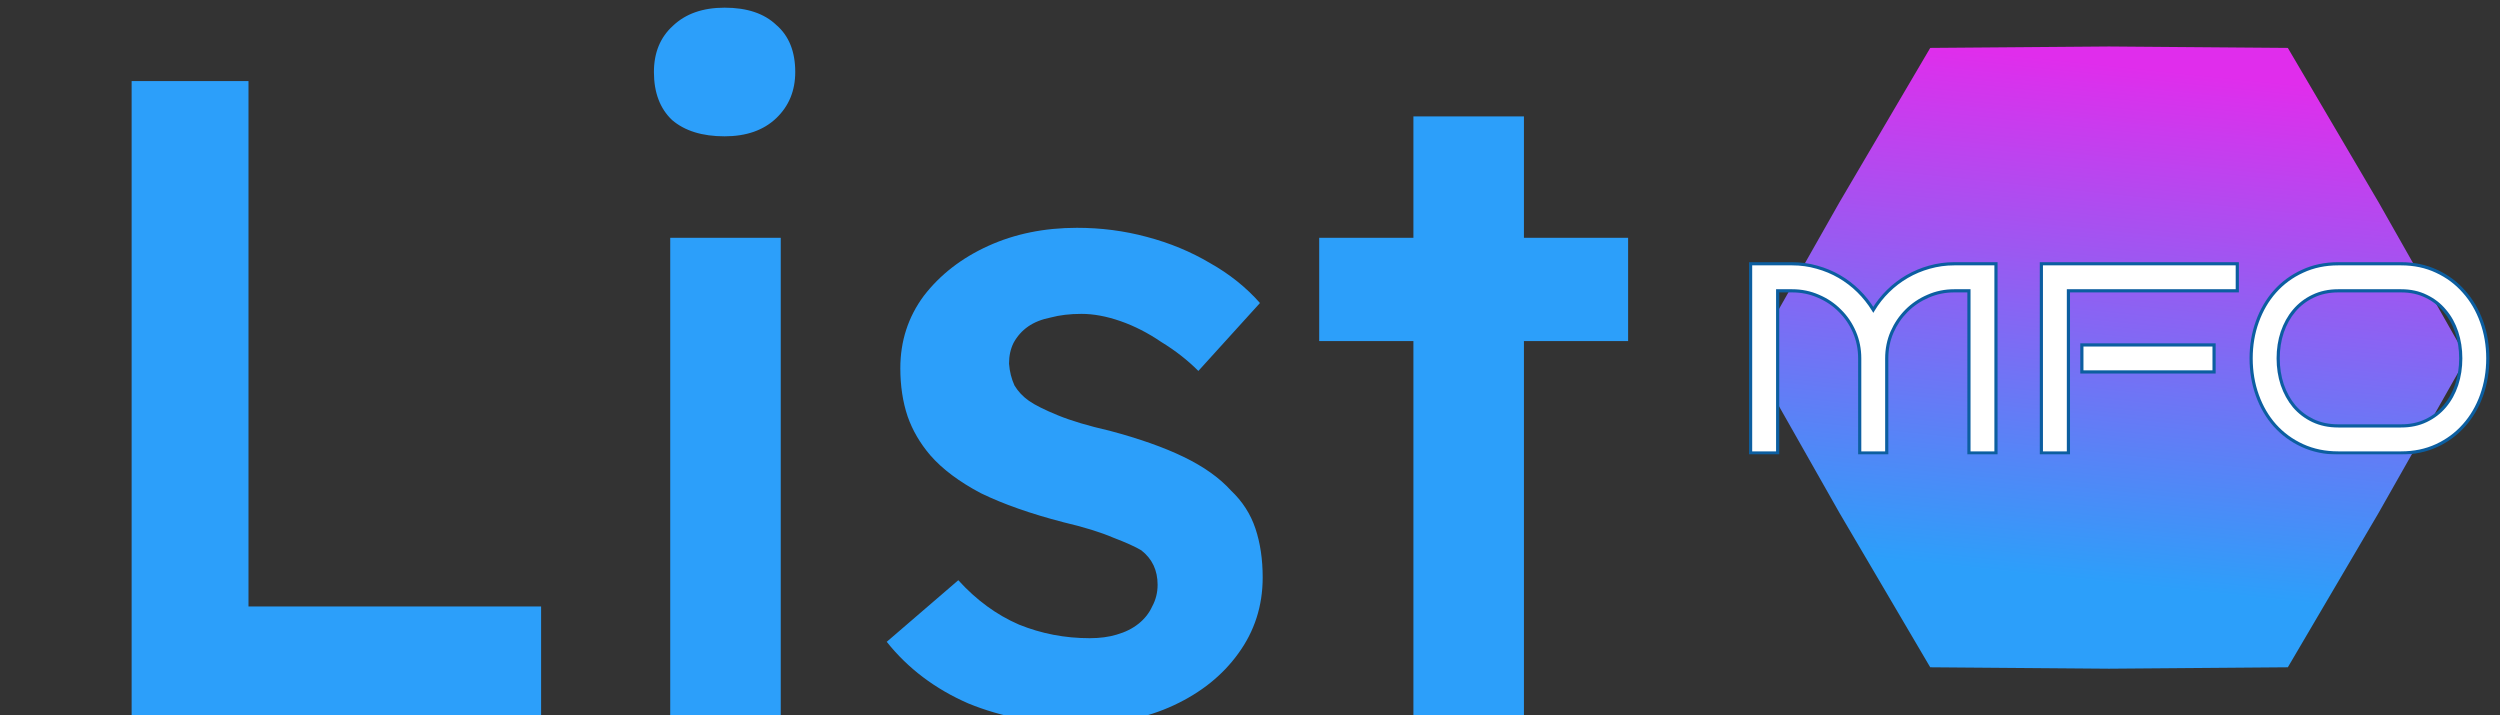
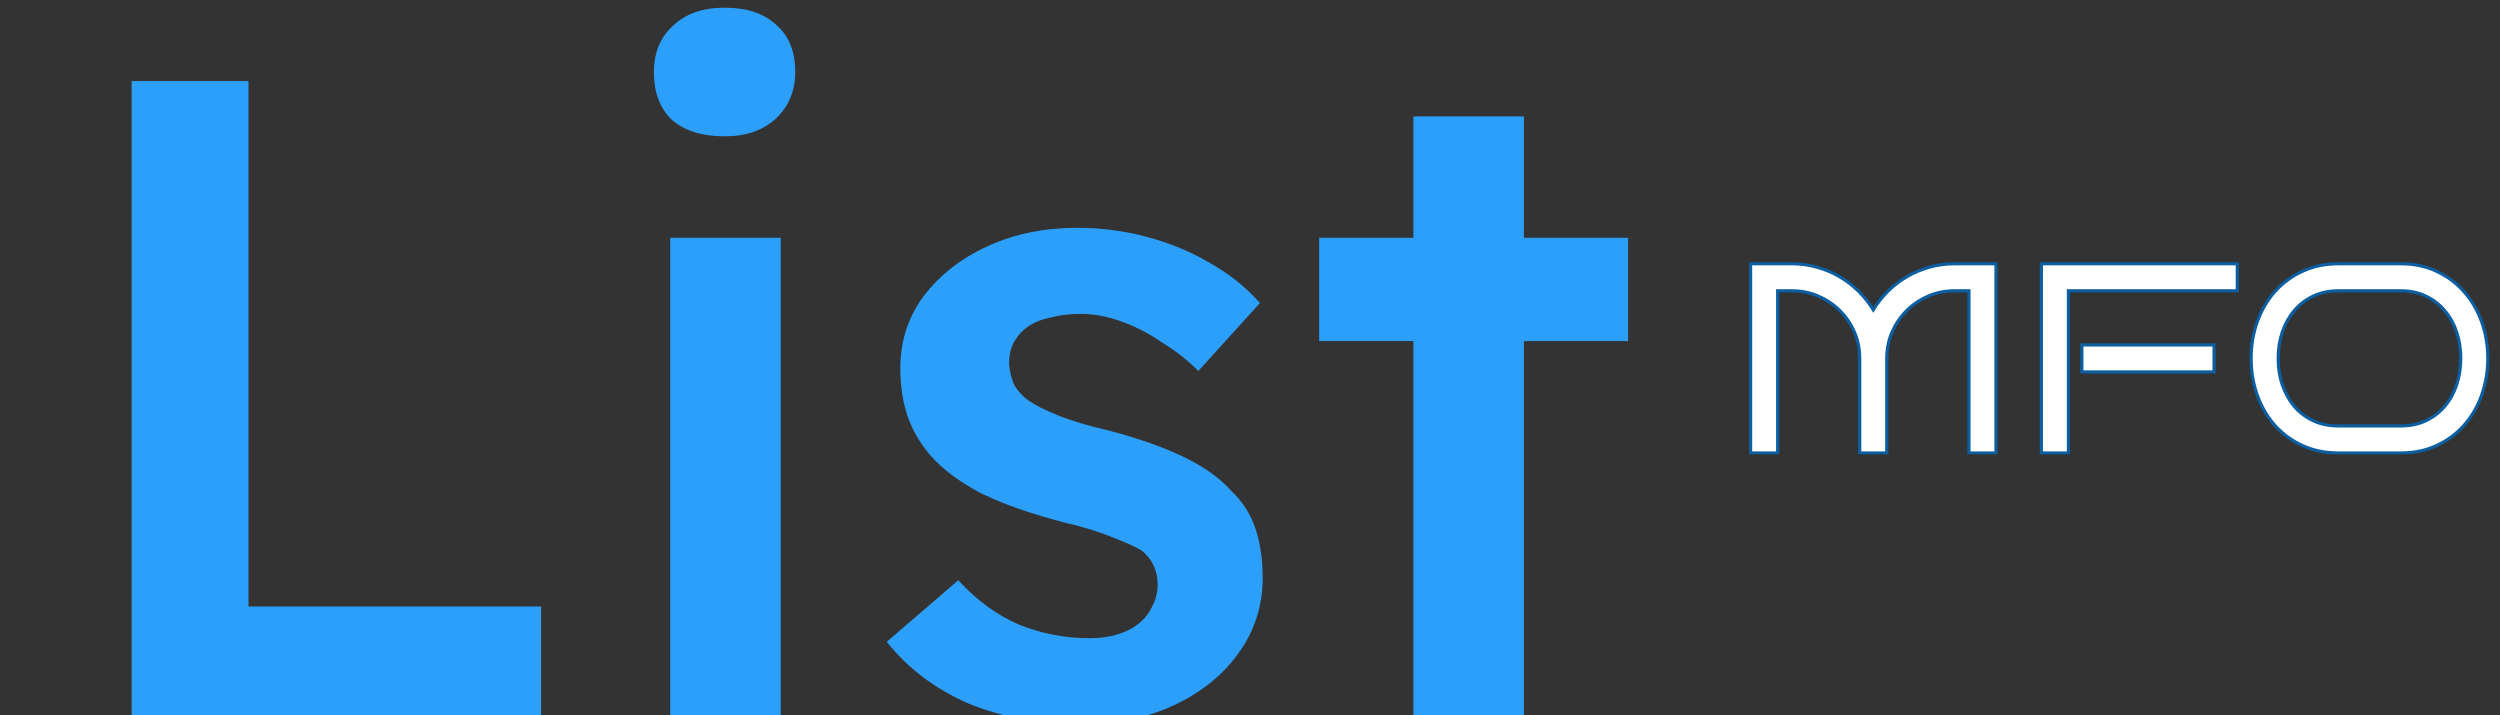
<svg xmlns="http://www.w3.org/2000/svg" width="1573" height="450" viewBox="0 0 1573 450" fill="none">
  <rect x="0" y="0" width="1573" height="450" fill="#333333" stroke="none" />
  <g clip-path="url(#clip0_4647_843)">
    <path d="M82.82 450V51H156.35V381.6H340.46V450H82.82ZM421.708 450V149.61H491.248V450H421.708ZM455.908 85.77C441.848 85.77 430.828 82.35 422.848 75.51C415.248 68.29 411.448 58.22 411.448 45.3C411.448 33.14 415.438 23.45 423.418 16.23C431.398 8.63 442.228 4.83 455.908 4.83C469.968 4.83 480.798 8.44 488.398 15.66C496.378 22.5 500.368 32.38 500.368 45.3C500.368 57.08 496.378 66.77 488.398 74.37C480.418 81.97 469.588 85.77 455.908 85.77ZM680.483 455.7C654.263 455.7 630.513 451.33 609.233 442.59C588.333 433.47 571.233 420.55 557.933 403.83L602.963 365.07C614.363 377.61 627.093 386.92 641.153 393C655.213 398.7 670.033 401.55 685.613 401.55C692.073 401.55 697.773 400.79 702.713 399.27C708.033 397.75 712.593 395.47 716.393 392.43C720.193 389.39 723.043 385.78 724.943 381.6C727.223 377.42 728.363 372.86 728.363 367.92C728.363 358.8 724.943 351.58 718.103 346.26C714.303 343.98 708.413 341.32 700.433 338.28C692.453 334.86 682.003 331.63 669.083 328.59C648.563 323.27 631.273 317.19 617.213 310.35C603.533 303.13 592.893 295.15 585.293 286.41C578.833 278.81 574.083 270.64 571.043 261.9C568.003 252.78 566.483 242.71 566.483 231.69C566.483 214.59 571.423 199.39 581.303 186.09C591.563 172.79 605.053 162.34 621.773 154.74C638.493 147.14 657.113 143.34 677.633 143.34C692.833 143.34 707.463 145.24 721.523 149.04C735.963 152.84 749.263 158.35 761.423 165.57C773.583 172.41 784.033 180.77 792.773 190.65L754.013 233.4C747.173 226.56 739.383 220.48 730.643 215.16C722.283 209.46 713.733 205.09 704.993 202.05C696.253 199.01 688.083 197.49 680.483 197.49C673.263 197.49 666.803 198.25 661.103 199.77C655.403 200.91 650.653 202.81 646.853 205.47C643.053 208.13 640.013 211.55 637.733 215.73C635.833 219.53 634.883 223.9 634.883 228.84C635.263 233.78 636.403 238.34 638.303 242.52C640.583 246.32 643.623 249.55 647.423 252.21C651.223 254.87 657.303 257.91 665.663 261.33C674.023 264.75 684.853 267.98 698.153 271.02C716.773 275.96 732.353 281.47 744.893 287.55C757.433 293.63 767.313 300.66 774.533 308.64C781.753 315.48 786.883 323.46 789.923 332.58C792.963 341.7 794.483 351.96 794.483 363.36C794.483 381.22 789.353 397.18 779.093 411.24C769.213 424.92 755.723 435.75 738.623 443.73C721.523 451.71 702.143 455.7 680.483 455.7ZM889.317 450V73.23H958.857V450H889.317ZM830.037 214.59V149.61H1024.41V214.59H830.037Z" fill="#2C9FFA" />
-     <path d="M1102 225L1157.48 127.125L1214.5 30.144L1327 29.25L1439.5 30.144L1496.52 127.125L1552 225L1496.52 322.875L1439.5 419.856L1327 420.75L1214.5 419.856L1157.48 322.875L1102 225Z" fill="url(#paint0_linear_4647_843)" />
    <mask id="path-3-outside-1_4647_843" maskUnits="userSpaceOnUse" x="1100" y="164" width="467" height="122" fill="black">
      <rect fill="white" x="1100" y="164" width="467" height="122" />
      <path d="M1187.14 285H1170.13V225.483C1170.13 219.618 1169.02 214.111 1166.81 208.965C1164.59 203.818 1161.55 199.336 1157.68 195.518C1153.86 191.644 1149.35 188.6 1144.15 186.387C1139 184.118 1133.49 182.983 1127.63 182.983H1118.5V285H1101.48V165.967H1127.63C1133.05 165.967 1138.25 166.686 1143.23 168.125C1148.27 169.508 1152.97 171.473 1157.34 174.019C1161.72 176.564 1165.7 179.608 1169.3 183.149C1172.89 186.691 1176.02 190.62 1178.68 194.937C1181.28 190.62 1184.38 186.691 1187.97 183.149C1191.57 179.608 1195.56 176.564 1199.93 174.019C1204.3 171.473 1208.97 169.508 1213.96 168.125C1218.99 166.686 1224.22 165.967 1229.64 165.967H1255.87V285H1238.86V182.983H1229.64C1223.78 182.983 1218.27 184.118 1213.12 186.387C1207.98 188.6 1203.47 191.644 1199.59 195.518C1195.78 199.336 1192.73 203.818 1190.46 208.965C1188.25 214.111 1187.14 219.618 1187.14 225.483V285ZM1407.7 182.983H1301.45V285H1284.43V165.967H1407.7V182.983ZM1393.09 234.033H1309.91V217.017H1393.09V234.033ZM1565.33 225.483C1565.33 233.729 1564.03 241.476 1561.43 248.726C1558.82 255.975 1555.12 262.284 1550.3 267.651C1545.54 273.019 1539.82 277.253 1533.12 280.352C1526.42 283.451 1518.98 285 1510.79 285H1471.2C1462.95 285 1455.45 283.451 1448.7 280.352C1441.95 277.253 1436.17 273.019 1431.35 267.651C1426.59 262.284 1422.91 255.975 1420.31 248.726C1417.71 241.476 1416.41 233.729 1416.41 225.483C1416.41 217.293 1417.71 209.601 1420.31 202.407C1422.91 195.158 1426.59 188.849 1431.35 183.481C1436.17 178.058 1441.95 173.797 1448.7 170.698C1455.45 167.544 1462.95 165.967 1471.2 165.967H1510.79C1518.98 165.967 1526.42 167.544 1533.12 170.698C1539.82 173.797 1545.54 178.058 1550.3 183.481C1555.12 188.849 1558.82 195.158 1561.43 202.407C1564.03 209.601 1565.33 217.293 1565.33 225.483ZM1548.31 225.483C1548.31 219.618 1547.45 214.111 1545.74 208.965C1544.02 203.818 1541.53 199.336 1538.27 195.518C1535.06 191.644 1531.13 188.6 1526.48 186.387C1521.89 184.118 1516.66 182.983 1510.79 182.983H1471.2C1465.33 182.983 1460.05 184.118 1455.34 186.387C1450.69 188.6 1446.74 191.644 1443.47 195.518C1440.26 199.336 1437.77 203.818 1436 208.965C1434.29 214.111 1433.43 219.618 1433.43 225.483C1433.43 231.349 1434.29 236.883 1436 242.085C1437.77 247.231 1440.26 251.742 1443.47 255.615C1446.74 259.434 1450.69 262.45 1455.34 264.663C1460.05 266.877 1465.33 267.983 1471.2 267.983H1510.79C1516.66 267.983 1521.89 266.877 1526.48 264.663C1531.13 262.45 1535.06 259.434 1538.27 255.615C1541.53 251.742 1544.02 247.231 1545.74 242.085C1547.45 236.883 1548.31 231.349 1548.31 225.483Z" />
    </mask>
    <path d="M1187.14 285H1170.13V225.483C1170.13 219.618 1169.02 214.111 1166.81 208.965C1164.59 203.818 1161.55 199.336 1157.68 195.518C1153.86 191.644 1149.35 188.6 1144.15 186.387C1139 184.118 1133.49 182.983 1127.63 182.983H1118.5V285H1101.48V165.967H1127.63C1133.05 165.967 1138.25 166.686 1143.23 168.125C1148.27 169.508 1152.97 171.473 1157.34 174.019C1161.72 176.564 1165.7 179.608 1169.3 183.149C1172.89 186.691 1176.02 190.62 1178.68 194.937C1181.28 190.62 1184.38 186.691 1187.97 183.149C1191.57 179.608 1195.56 176.564 1199.93 174.019C1204.3 171.473 1208.97 169.508 1213.96 168.125C1218.99 166.686 1224.22 165.967 1229.64 165.967H1255.87V285H1238.86V182.983H1229.64C1223.78 182.983 1218.27 184.118 1213.12 186.387C1207.98 188.6 1203.47 191.644 1199.59 195.518C1195.78 199.336 1192.73 203.818 1190.46 208.965C1188.25 214.111 1187.14 219.618 1187.14 225.483V285ZM1407.7 182.983H1301.45V285H1284.43V165.967H1407.7V182.983ZM1393.09 234.033H1309.91V217.017H1393.09V234.033ZM1565.33 225.483C1565.33 233.729 1564.03 241.476 1561.43 248.726C1558.82 255.975 1555.12 262.284 1550.3 267.651C1545.54 273.019 1539.82 277.253 1533.12 280.352C1526.42 283.451 1518.98 285 1510.79 285H1471.2C1462.95 285 1455.45 283.451 1448.7 280.352C1441.95 277.253 1436.17 273.019 1431.35 267.651C1426.59 262.284 1422.91 255.975 1420.31 248.726C1417.71 241.476 1416.41 233.729 1416.41 225.483C1416.41 217.293 1417.71 209.601 1420.31 202.407C1422.91 195.158 1426.59 188.849 1431.35 183.481C1436.17 178.058 1441.95 173.797 1448.7 170.698C1455.45 167.544 1462.95 165.967 1471.2 165.967H1510.79C1518.98 165.967 1526.42 167.544 1533.12 170.698C1539.82 173.797 1545.54 178.058 1550.3 183.481C1555.12 188.849 1558.82 195.158 1561.43 202.407C1564.03 209.601 1565.33 217.293 1565.33 225.483ZM1548.31 225.483C1548.31 219.618 1547.45 214.111 1545.74 208.965C1544.02 203.818 1541.53 199.336 1538.27 195.518C1535.06 191.644 1531.13 188.6 1526.48 186.387C1521.89 184.118 1516.66 182.983 1510.79 182.983H1471.2C1465.33 182.983 1460.05 184.118 1455.34 186.387C1450.69 188.6 1446.74 191.644 1443.47 195.518C1440.26 199.336 1437.77 203.818 1436 208.965C1434.29 214.111 1433.43 219.618 1433.43 225.483C1433.43 231.349 1434.29 236.883 1436 242.085C1437.77 247.231 1440.26 251.742 1443.47 255.615C1446.74 259.434 1450.69 262.45 1455.34 264.663C1460.05 266.877 1465.33 267.983 1471.2 267.983H1510.79C1516.66 267.983 1521.89 266.877 1526.48 264.663C1531.13 262.45 1535.06 259.434 1538.27 255.615C1541.53 251.742 1544.02 247.231 1545.74 242.085C1547.45 236.883 1548.31 231.349 1548.31 225.483Z" fill="white" />
    <path d="M1187.14 285V286H1188.14V285H1187.14ZM1170.13 285H1169.13V286H1170.13V285ZM1157.68 195.518L1156.96 196.22L1156.97 196.225L1156.97 196.23L1157.68 195.518ZM1144.15 186.387L1143.74 187.302L1143.75 187.307L1144.15 186.387ZM1118.5 182.983V181.983H1117.5V182.983H1118.5ZM1118.5 285V286H1119.5V285H1118.5ZM1101.48 285H1100.48V286H1101.48V285ZM1101.48 165.967V164.967H1100.48V165.967H1101.48ZM1143.23 168.125L1142.95 169.086L1142.97 169.089L1143.23 168.125ZM1169.3 183.149L1170 182.437L1169.3 183.149ZM1178.68 194.937L1177.83 195.461L1178.69 196.859L1179.53 195.453L1178.68 194.937ZM1213.96 168.125L1214.22 169.089L1214.23 169.087L1213.96 168.125ZM1255.87 165.967H1256.87V164.967H1255.87V165.967ZM1255.87 285V286H1256.87V285H1255.87ZM1238.86 285H1237.86V286H1238.86V285ZM1238.86 182.983H1239.86V181.983H1238.86V182.983ZM1213.12 186.387L1213.52 187.305L1213.53 187.302L1213.12 186.387ZM1190.46 208.965L1189.55 208.561L1189.55 208.57L1190.46 208.965ZM1187.14 284H1170.13V286H1187.14V284ZM1171.13 285V225.483H1169.13V285H1171.13ZM1171.13 225.483C1171.13 219.488 1170 213.847 1167.73 208.57L1165.89 209.36C1168.05 214.376 1169.13 219.747 1169.13 225.483H1171.13ZM1167.73 208.57C1165.46 203.308 1162.35 198.717 1158.38 194.805L1156.97 196.23C1160.75 199.955 1163.72 204.329 1165.89 209.36L1167.73 208.57ZM1158.39 194.816C1154.47 190.845 1149.85 187.729 1144.54 185.467L1143.75 187.307C1148.84 189.471 1153.24 192.442 1156.96 196.22L1158.39 194.816ZM1144.55 185.472C1139.27 183.144 1133.63 181.983 1127.63 181.983V183.983C1133.36 183.983 1138.73 185.091 1143.74 187.302L1144.55 185.472ZM1127.63 181.983H1118.5V183.983H1127.63V181.983ZM1117.5 182.983V285H1119.5V182.983H1117.5ZM1118.5 284H1101.48V286H1118.5V284ZM1102.48 285V165.967H1100.48V285H1102.48ZM1101.48 166.967H1127.63V164.967H1101.48V166.967ZM1127.63 166.967C1132.96 166.967 1138.07 167.674 1142.95 169.086L1143.51 167.164C1138.44 165.698 1133.14 164.967 1127.63 164.967V166.967ZM1142.97 169.089C1147.92 170.451 1152.55 172.382 1156.84 174.883L1157.85 173.154C1153.4 170.564 1148.61 168.566 1143.5 167.161L1142.97 169.089ZM1156.84 174.883C1161.14 177.386 1165.06 180.379 1168.6 183.862L1170 182.437C1166.34 178.836 1162.29 175.742 1157.85 173.154L1156.84 174.883ZM1168.6 183.862C1172.13 187.347 1175.21 191.213 1177.83 195.461L1179.53 194.412C1176.83 190.028 1173.65 186.035 1170 182.437L1168.6 183.862ZM1179.53 195.453C1182.09 191.208 1185.14 187.345 1188.68 183.862L1187.27 182.437C1183.62 186.037 1180.46 190.032 1177.82 194.42L1179.53 195.453ZM1188.68 183.862C1192.21 180.379 1196.13 177.386 1200.43 174.883L1199.42 173.154C1194.98 175.742 1190.93 178.836 1187.27 182.437L1188.68 183.862ZM1200.43 174.883C1204.73 172.381 1209.32 170.45 1214.22 169.089L1213.69 167.161C1208.63 168.567 1203.87 170.565 1199.42 173.154L1200.43 174.883ZM1214.23 169.087C1219.17 167.674 1224.31 166.967 1229.64 166.967V164.967C1224.13 164.967 1218.81 165.698 1213.68 167.163L1214.23 169.087ZM1229.64 166.967H1255.87V164.967H1229.64V166.967ZM1254.87 165.967V285H1256.87V165.967H1254.87ZM1255.87 284H1238.86V286H1255.87V284ZM1239.86 285V182.983H1237.86V285H1239.86ZM1238.86 181.983H1229.64V183.983H1238.86V181.983ZM1229.64 181.983C1223.64 181.983 1218 183.144 1212.72 185.472L1213.53 187.302C1218.54 185.091 1223.91 183.983 1229.64 183.983V181.983ZM1212.73 185.468C1207.47 187.731 1202.85 190.845 1198.89 194.81L1200.3 196.225C1204.08 192.443 1208.49 189.47 1213.52 187.305L1212.73 185.468ZM1198.89 194.81C1194.98 198.72 1191.87 203.307 1189.55 208.561L1191.38 209.368C1193.6 204.33 1196.57 199.952 1200.3 196.225L1198.89 194.81ZM1189.55 208.57C1187.28 213.847 1186.14 219.488 1186.14 225.483H1188.14C1188.14 219.747 1189.23 214.376 1191.38 209.36L1189.55 208.57ZM1186.14 225.483V285H1188.14V225.483H1186.14ZM1407.7 182.983V183.983H1408.7V182.983H1407.7ZM1301.45 182.983V181.983H1300.45V182.983H1301.45ZM1301.45 285V286H1302.45V285H1301.45ZM1284.43 285H1283.43V286H1284.43V285ZM1284.43 165.967V164.967H1283.43V165.967H1284.43ZM1407.7 165.967H1408.7V164.967H1407.7V165.967ZM1393.09 234.033V235.033H1394.09V234.033H1393.09ZM1309.91 234.033H1308.91V235.033H1309.91V234.033ZM1309.91 217.017V216.017H1308.91V217.017H1309.91ZM1393.09 217.017H1394.09V216.017H1393.09V217.017ZM1407.7 181.983H1301.45V183.983H1407.7V181.983ZM1300.45 182.983V285H1302.45V182.983H1300.45ZM1301.45 284H1284.43V286H1301.45V284ZM1285.43 285V165.967H1283.43V285H1285.43ZM1284.43 166.967H1407.7V164.967H1284.43V166.967ZM1406.7 165.967V182.983H1408.7V165.967H1406.7ZM1393.09 233.033H1309.91V235.033H1393.09V233.033ZM1310.91 234.033V217.017H1308.91V234.033H1310.91ZM1309.91 218.017H1393.09V216.017H1309.91V218.017ZM1392.09 217.017V234.033H1394.09V217.017H1392.09ZM1550.3 267.651L1549.56 266.984L1549.55 266.988L1550.3 267.651ZM1533.12 280.352L1532.7 279.444L1533.12 280.352ZM1448.7 280.352L1448.28 281.26L1448.7 280.352ZM1431.35 267.651L1430.6 268.315L1430.61 268.319L1431.35 267.651ZM1420.31 248.726L1419.37 249.063L1420.31 248.726ZM1420.31 202.407L1421.25 202.747L1421.25 202.745L1420.31 202.407ZM1431.35 183.481L1430.6 182.818L1430.6 182.818L1431.35 183.481ZM1448.7 170.698L1449.12 171.607L1449.12 171.604L1448.7 170.698ZM1533.12 170.698L1532.69 171.603L1532.7 171.606L1533.12 170.698ZM1550.3 183.481L1549.55 184.141L1549.56 184.149L1550.3 183.481ZM1561.43 202.407L1560.48 202.745L1560.49 202.747L1561.43 202.407ZM1538.27 195.518L1537.5 196.156L1537.5 196.162L1537.51 196.167L1538.27 195.518ZM1526.48 186.387L1526.04 187.283L1526.04 187.286L1526.05 187.29L1526.48 186.387ZM1455.34 186.387L1455.77 187.29L1455.78 187.287L1455.34 186.387ZM1443.47 195.518L1442.71 194.873L1442.71 194.874L1443.47 195.518ZM1436 208.965L1435.06 208.639L1435.05 208.649L1436 208.965ZM1436 242.085L1435.05 242.398L1435.06 242.41L1436 242.085ZM1443.47 255.615L1442.7 256.253L1442.71 256.259L1442.71 256.265L1443.47 255.615ZM1455.34 264.663L1454.91 265.566L1454.92 265.568L1455.34 264.663ZM1526.48 264.663L1526.05 263.76L1526.05 263.762L1526.48 264.663ZM1538.27 255.615L1537.5 254.971L1537.5 254.972L1538.27 255.615ZM1545.74 242.085L1546.69 242.401L1546.69 242.398L1545.74 242.085ZM1564.33 225.483C1564.33 233.622 1563.04 241.254 1560.48 248.388L1562.37 249.063C1565.01 241.698 1566.33 233.836 1566.33 225.483H1564.33ZM1560.48 248.388C1557.92 255.524 1554.28 261.718 1549.56 266.984L1551.05 268.319C1555.95 262.849 1559.73 256.426 1562.37 249.063L1560.48 248.388ZM1549.55 266.988C1544.89 272.25 1539.27 276.401 1532.7 279.444L1533.54 281.259C1540.36 278.104 1546.2 273.789 1551.05 268.315L1549.55 266.988ZM1532.7 279.444C1526.15 282.476 1518.85 284 1510.79 284V286C1519.11 286 1526.7 284.425 1533.54 281.259L1532.7 279.444ZM1510.79 284H1471.2V286H1510.79V284ZM1471.2 284C1463.08 284 1455.73 282.475 1449.12 279.443L1448.28 281.26C1455.18 284.426 1462.82 286 1471.2 286V284ZM1449.12 279.443C1442.49 276.399 1436.82 272.246 1432.1 266.984L1430.61 268.319C1435.52 273.792 1441.41 278.106 1448.28 281.26L1449.12 279.443ZM1432.1 266.988C1427.43 261.722 1423.81 255.526 1421.25 248.388L1419.37 249.063C1422.01 256.424 1425.75 262.845 1430.6 268.315L1432.1 266.988ZM1421.25 248.388C1418.69 241.254 1417.41 233.622 1417.41 225.483H1415.41C1415.41 233.836 1416.73 241.698 1419.37 249.063L1421.25 248.388ZM1417.41 225.483C1417.41 217.401 1418.69 209.825 1421.25 202.747L1419.37 202.067C1416.73 209.378 1415.41 217.186 1415.41 225.483H1417.41ZM1421.25 202.745C1423.81 195.607 1427.43 189.411 1432.1 184.145L1430.6 182.818C1425.75 188.288 1422.01 194.709 1419.37 202.07L1421.25 202.745ZM1432.1 184.145C1436.82 178.828 1442.49 174.65 1449.12 171.607L1448.28 169.789C1441.41 172.945 1435.51 177.288 1430.6 182.818L1432.1 184.145ZM1449.12 171.604C1455.73 168.518 1463.08 166.967 1471.2 166.967V164.967C1462.82 164.967 1455.18 166.57 1448.28 169.792L1449.12 171.604ZM1471.2 166.967H1510.79V164.967H1471.2V166.967ZM1510.79 166.967C1518.85 166.967 1526.14 168.518 1532.69 171.603L1533.55 169.794C1526.7 166.57 1519.11 164.967 1510.79 164.967V166.967ZM1532.7 171.606C1539.27 174.647 1544.89 178.825 1549.55 184.141L1551.05 182.822C1546.2 177.291 1540.36 172.947 1533.54 169.791L1532.7 171.606ZM1549.56 184.149C1554.28 189.414 1557.92 195.609 1560.48 202.745L1562.37 202.07C1559.73 194.707 1555.95 188.284 1551.05 182.814L1549.56 184.149ZM1560.49 202.747C1563.04 209.825 1564.33 217.401 1564.33 225.483H1566.33C1566.33 217.186 1565.01 209.378 1562.37 202.067L1560.49 202.747ZM1549.31 225.483C1549.31 219.519 1548.44 213.905 1546.69 208.649L1544.79 209.281C1546.47 214.318 1547.31 219.716 1547.31 225.483H1549.31ZM1546.69 208.649C1544.93 203.39 1542.38 198.792 1539.03 194.868L1537.51 196.167C1540.68 199.88 1543.11 204.247 1544.79 209.281L1546.69 208.649ZM1539.04 194.88C1535.73 190.891 1531.69 187.758 1526.91 185.484L1526.05 187.29C1530.57 189.442 1534.38 192.397 1537.5 196.156L1539.04 194.88ZM1526.92 185.49C1522.17 183.144 1516.79 181.983 1510.79 181.983V183.983C1516.53 183.983 1521.6 185.092 1526.04 187.283L1526.92 185.49ZM1510.79 181.983H1471.2V183.983H1510.79V181.983ZM1471.2 181.983C1465.2 181.983 1459.76 183.144 1454.91 185.486L1455.78 187.287C1460.33 185.092 1465.46 183.983 1471.2 183.983V181.983ZM1454.91 185.484C1450.14 187.758 1446.07 190.889 1442.71 194.873L1444.24 196.162C1447.41 192.399 1451.25 189.443 1455.77 187.29L1454.91 185.484ZM1442.71 194.874C1439.41 198.795 1436.86 203.387 1435.06 208.639L1436.95 209.29C1438.68 204.249 1441.11 199.877 1444.24 196.161L1442.71 194.874ZM1435.05 208.649C1433.3 213.905 1432.43 219.519 1432.43 225.483H1434.43C1434.43 219.716 1435.27 214.318 1436.95 209.281L1435.05 208.649ZM1432.43 225.483C1432.43 231.448 1433.3 237.088 1435.05 242.398L1436.95 241.772C1435.27 236.678 1434.43 231.25 1434.43 225.483H1432.43ZM1435.06 242.41C1436.86 247.661 1439.41 252.279 1442.7 256.253L1444.24 254.977C1441.12 251.204 1438.68 246.802 1436.95 241.76L1435.06 242.41ZM1442.71 256.265C1446.07 260.193 1450.14 263.294 1454.91 265.566L1455.77 263.76C1451.25 261.605 1447.4 258.675 1444.23 254.965L1442.71 256.265ZM1454.92 265.568C1459.77 267.852 1465.2 268.983 1471.2 268.983V266.983C1465.46 266.983 1460.32 265.902 1455.77 263.758L1454.92 265.568ZM1471.2 268.983H1510.79V266.983H1471.2V268.983ZM1510.79 268.983C1516.78 268.983 1522.17 267.852 1526.91 265.564L1526.05 263.762C1521.61 265.901 1516.53 266.983 1510.79 266.983V268.983ZM1526.91 265.566C1531.68 263.293 1535.73 260.19 1539.03 256.259L1537.5 254.972C1534.39 258.677 1530.57 261.606 1526.05 263.76L1526.91 265.566ZM1539.03 256.26C1542.38 252.283 1544.93 247.659 1546.69 242.401L1544.79 241.769C1543.11 246.804 1540.68 251.201 1537.5 254.971L1539.03 256.26ZM1546.69 242.398C1548.44 237.088 1549.31 231.448 1549.31 225.483H1547.31C1547.31 231.25 1546.47 236.678 1544.79 241.772L1546.69 242.398Z" fill="#0C5EA0" mask="url(#path-3-outside-1_4647_843)" />
  </g>
  <defs>
    <linearGradient id="paint0_linear_4647_843" x1="1282.49" y1="362.37" x2="1316.38" y2="39.333" gradientUnits="userSpaceOnUse">
      <stop stop-color="#2C9FFA" />
      <stop offset="1" stop-color="#E02DEC" />
    </linearGradient>
    <clipPath id="clip0_4647_843">
      <rect width="1573" height="450" fill="white" />
    </clipPath>
  </defs>
</svg>